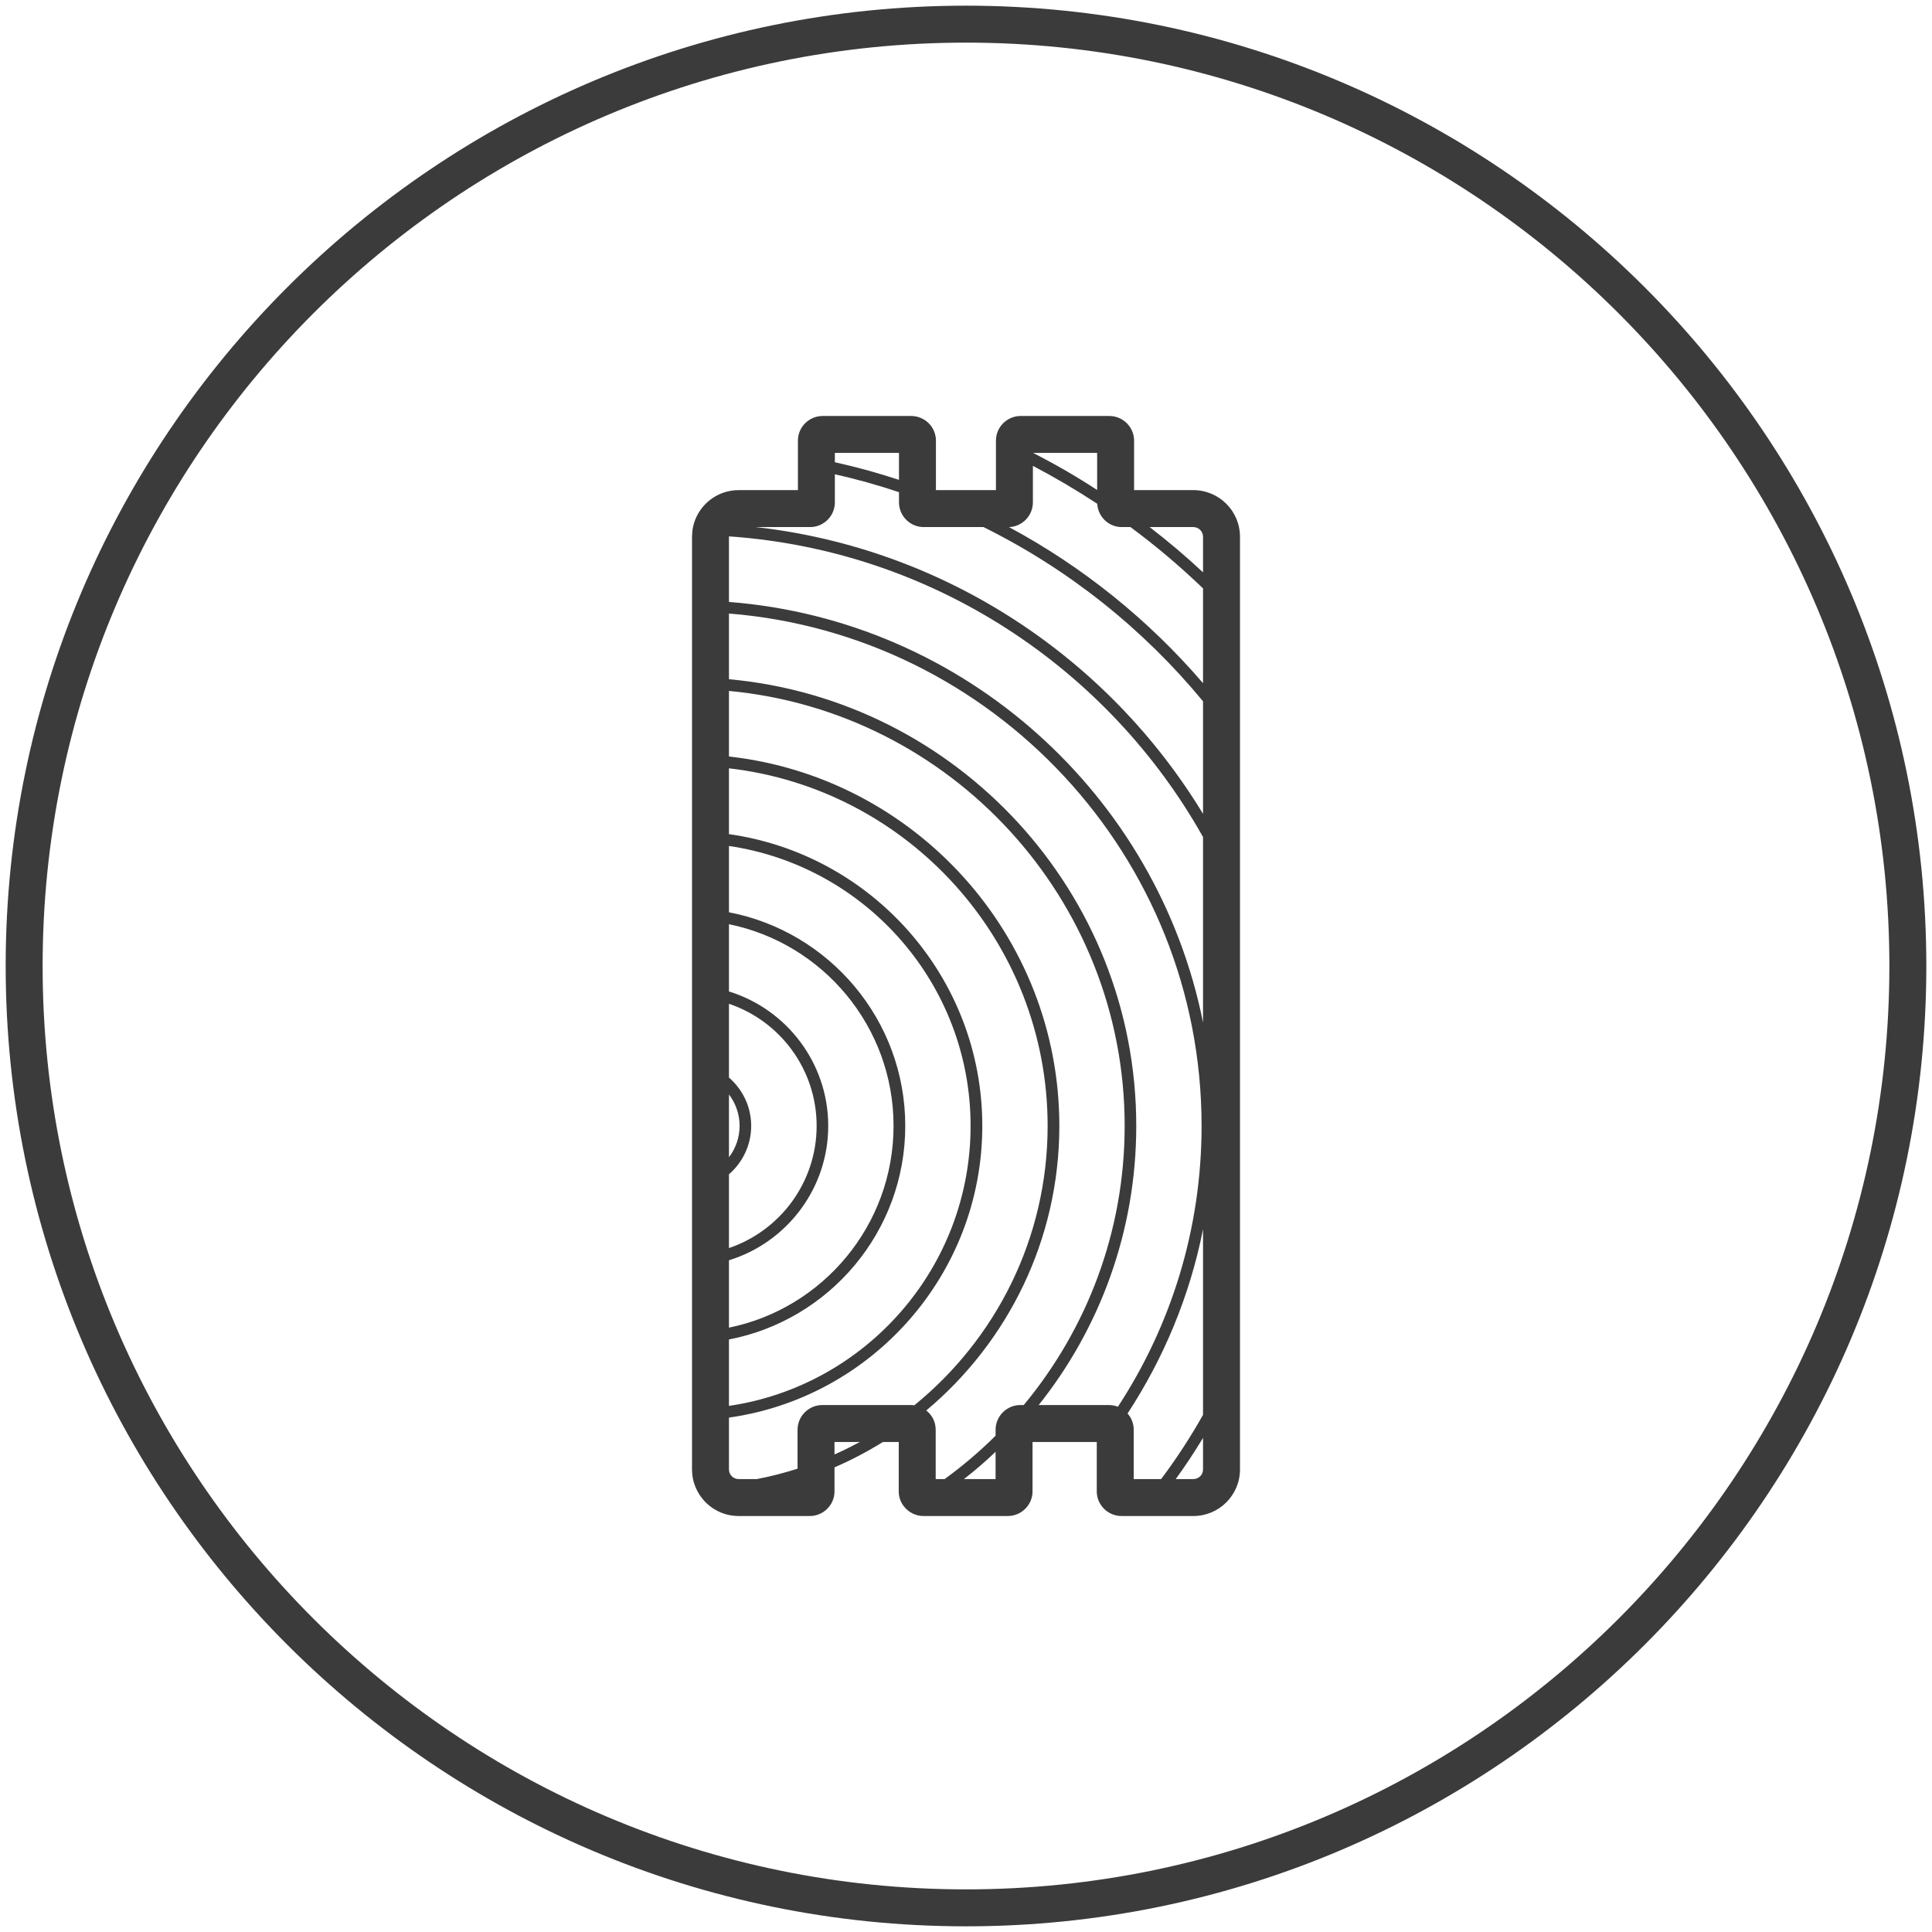
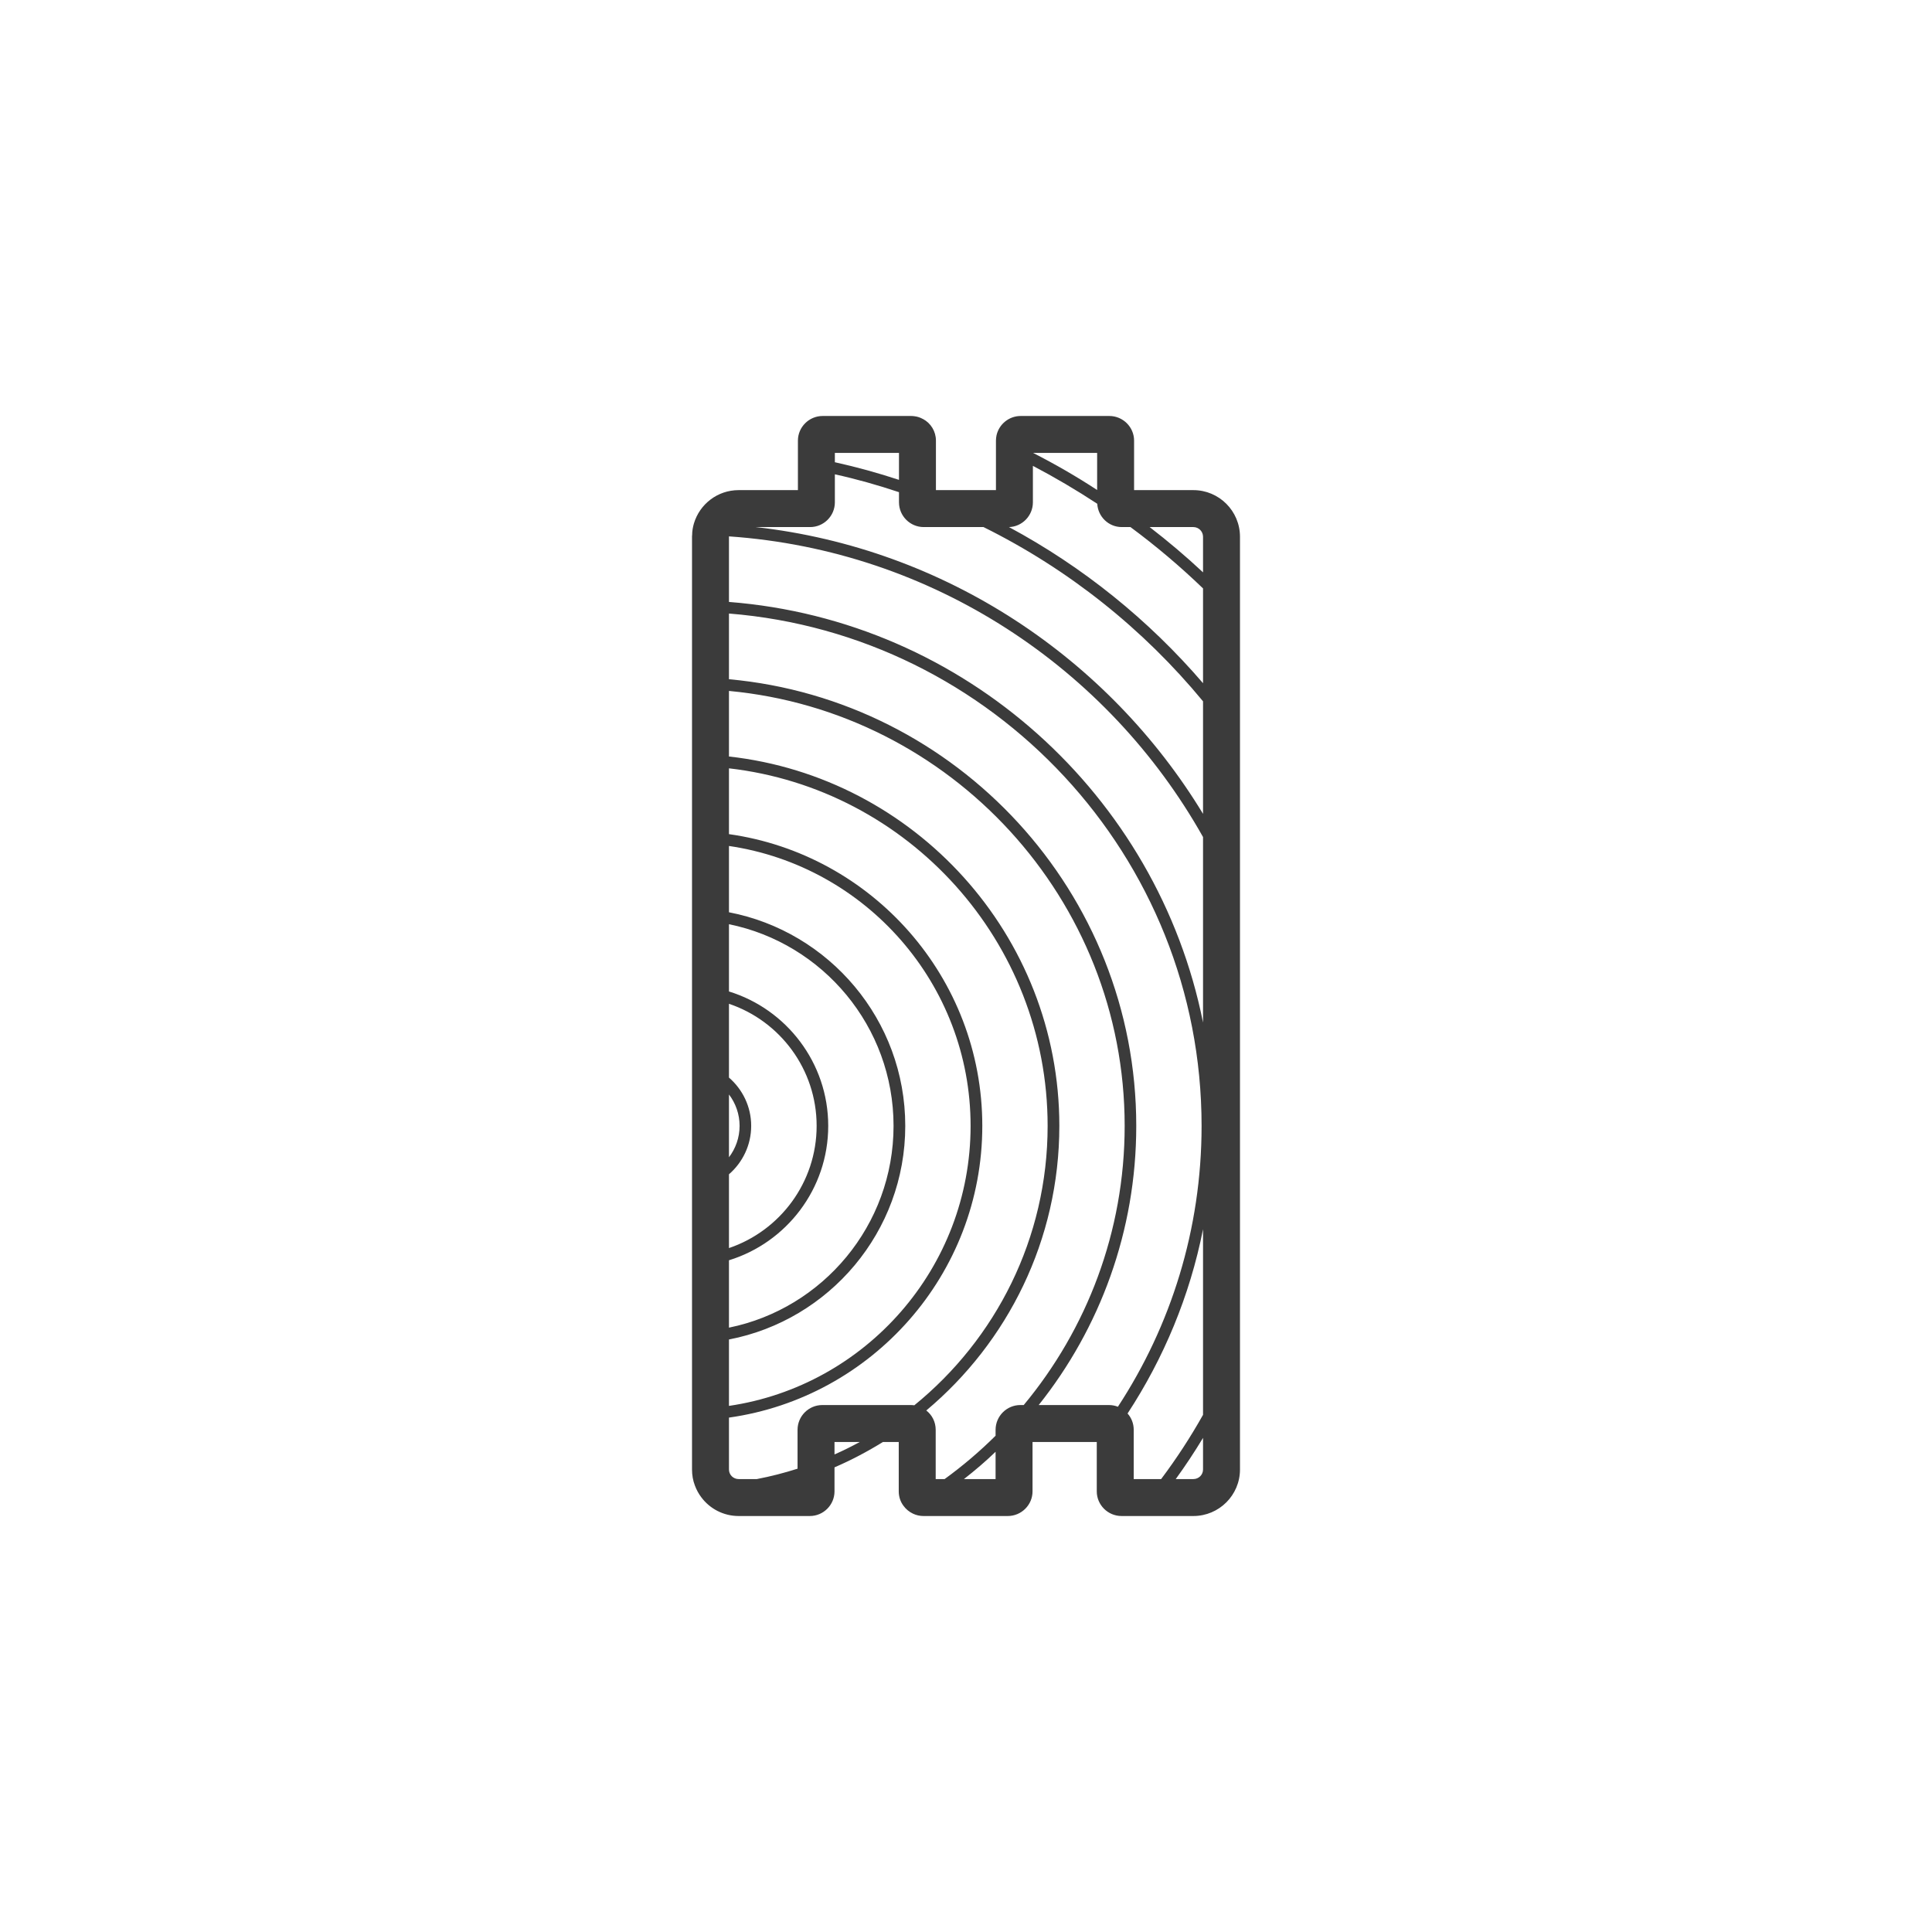
<svg xmlns="http://www.w3.org/2000/svg" id="Layer_1" data-name="Layer 1" viewBox="0 0 160 160">
  <defs>
    <style>
      .cls-1 {
        fill: #3b3b3b;
      }
    </style>
  </defs>
-   <path class="cls-1" d="M80,.47C36.15.47.47,36.15.47,80s35.68,79.53,79.53,79.53,79.53-35.68,79.53-79.53S123.85.47,80,.47ZM80,156.47C37.83,156.47,3.53,122.17,3.53,80S37.83,3.53,80,3.53s76.47,34.3,76.47,76.47-34.3,76.47-76.47,76.47Z" />
  <path class="cls-1" d="M98.83,40.59h-4.91v-4.1c0-1.12-.92-2.04-2.05-2.04h-7.34c-.97,0-1.79.68-2,1.59-.03.14-.05.3-.05.45v4.1h-4.97v-4.1c0-.77-.43-1.45-1.07-1.79h-.01c-.21-.12-.45-.2-.7-.23-.09-.01-.17-.02-.26-.02h-7.34c-1.13,0-2.05.92-2.05,2.04v4.1h-4.91c-1.75,0-3.22,1.16-3.7,2.75-.09.31-.15.63-.15.97-.01.05-.01.09-.01.14v77.25c0,.47.08.92.24,1.33.13.35.31.68.53.97.7.94,1.83,1.55,3.09,1.55h5.9c1.12,0,2.04-.92,2.04-2.04v-1.99c1.39-.6,2.73-1.31,4.01-2.1h1.31v4.09c0,.44.14.86.39,1.19.2.28.48.51.8.66.26.12.55.19.85.19h6.99c1.13,0,2.05-.92,2.05-2.04v-4.09h5.32v4.09c0,1.12.92,2.04,2.05,2.04h5.95c2.13,0,3.86-1.73,3.86-3.85V44.45c0-2.13-1.73-3.86-3.86-3.86ZM90.86,37.51v3.07c-1.71-1.12-3.48-2.14-5.3-3.07h5.3ZM69.14,37.51h5.31v2.23c-1.73-.57-3.5-1.06-5.31-1.46v-.77ZM60.37,90.64c.55.72.88,1.63.88,2.6s-.33,1.88-.88,2.6v-5.2ZM60.37,97.25c1.12-.97,1.84-2.41,1.84-4.01s-.72-3.03-1.84-4v-6.11c4.22,1.42,7.26,5.42,7.26,10.11s-3.04,8.69-7.26,10.12v-6.11ZM60.37,104.37c4.75-1.46,8.22-5.9,8.22-11.13s-3.47-9.67-8.22-11.13v-5.57c7.77,1.58,13.63,8.47,13.63,16.7s-5.86,15.13-13.63,16.71v-5.58ZM60.37,110.93c8.31-1.6,14.6-8.92,14.6-17.69s-6.29-16.09-14.6-17.69v-5.49c11.31,1.66,20.01,11.42,20.01,23.18s-8.7,21.53-20.01,23.19v-5.5ZM69.11,120.45v-1.03h2.09c-.68.37-1.38.72-2.09,1.03ZM75.72,116.38c-.09-.01-.19-.02-.28-.02h-7.34c-1.13,0-2.05.92-2.05,2.05v3.22c-1.1.35-2.22.64-3.37.86h-1.51c-.44,0-.8-.35-.8-.79v-4.3c11.84-1.67,20.98-11.86,20.98-24.16s-9.14-22.49-20.98-24.16v-5.45c14.83,1.7,26.39,14.33,26.39,29.61,0,9.33-4.31,17.67-11.04,23.14ZM82.45,122.49h-2.62c.91-.71,1.79-1.46,2.62-2.26v2.26ZM84.78,116.36h-.28c-1.13,0-2.05.92-2.05,2.05v.49c-1.31,1.3-2.72,2.5-4.22,3.59h-.74v-4.08c0-.65-.3-1.23-.78-1.6,6.74-5.65,11.02-14.12,11.02-23.57,0-15.81-11.99-28.88-27.36-30.59v-5.43c18.36,1.72,32.77,17.22,32.77,36.02,0,8.78-3.15,16.85-8.36,23.12ZM92.58,116.5c-.23-.09-.48-.14-.74-.14h-5.82c5.06-6.35,8.08-14.39,8.08-23.12,0-19.34-14.84-35.27-33.73-36.99v-5.44c21.88,1.75,39.14,20.11,39.14,42.43,0,8.58-2.55,16.57-6.93,23.26ZM99.63,121.7c0,.44-.36.79-.8.79h-1.46c.8-1.1,1.55-2.24,2.26-3.41v2.62ZM99.63,117.17c-1.04,1.85-2.2,3.63-3.47,5.32h-2.27v-4.08c0-.52-.19-.99-.51-1.35,2.99-4.57,5.15-9.72,6.25-15.26v15.37ZM99.63,84.68c-3.77-18.83-19.72-33.31-39.26-34.83v-5.43c16.87,1.17,31.4,10.91,39.26,24.9v15.36ZM99.63,67.4c-7.83-12.9-21.35-21.98-37.04-23.75h4.5c1.13,0,2.05-.92,2.05-2.05v-2.32c1.81.4,3.58.9,5.31,1.48v.84c0,1.13.92,2.05,2.05,2.05h4.95c7.04,3.49,13.23,8.43,18.18,14.43v9.32ZM99.63,56.58c-4.5-5.24-9.95-9.64-16.07-12.93,1.09-.03,1.98-.94,1.98-2.05v-3.02c1.83.96,3.61,2.01,5.33,3.14.06,1.07.94,1.93,2.03,1.93h.72c2.11,1.56,4.12,3.26,6.01,5.08v7.85ZM99.63,47.4c-1.41-1.32-2.89-2.57-4.42-3.75h3.62c.44,0,.8.36.8.8v2.95Z" />
</svg>